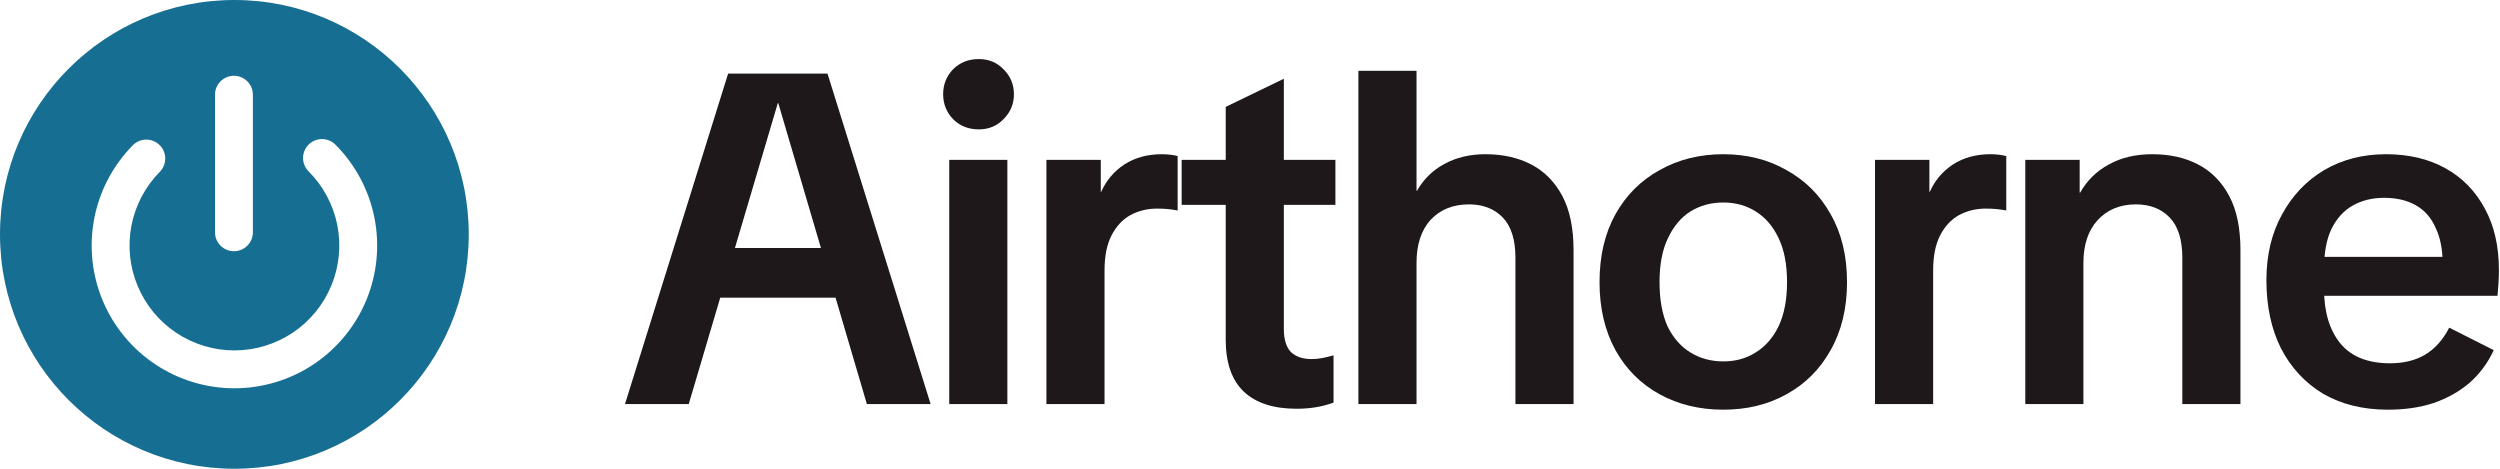
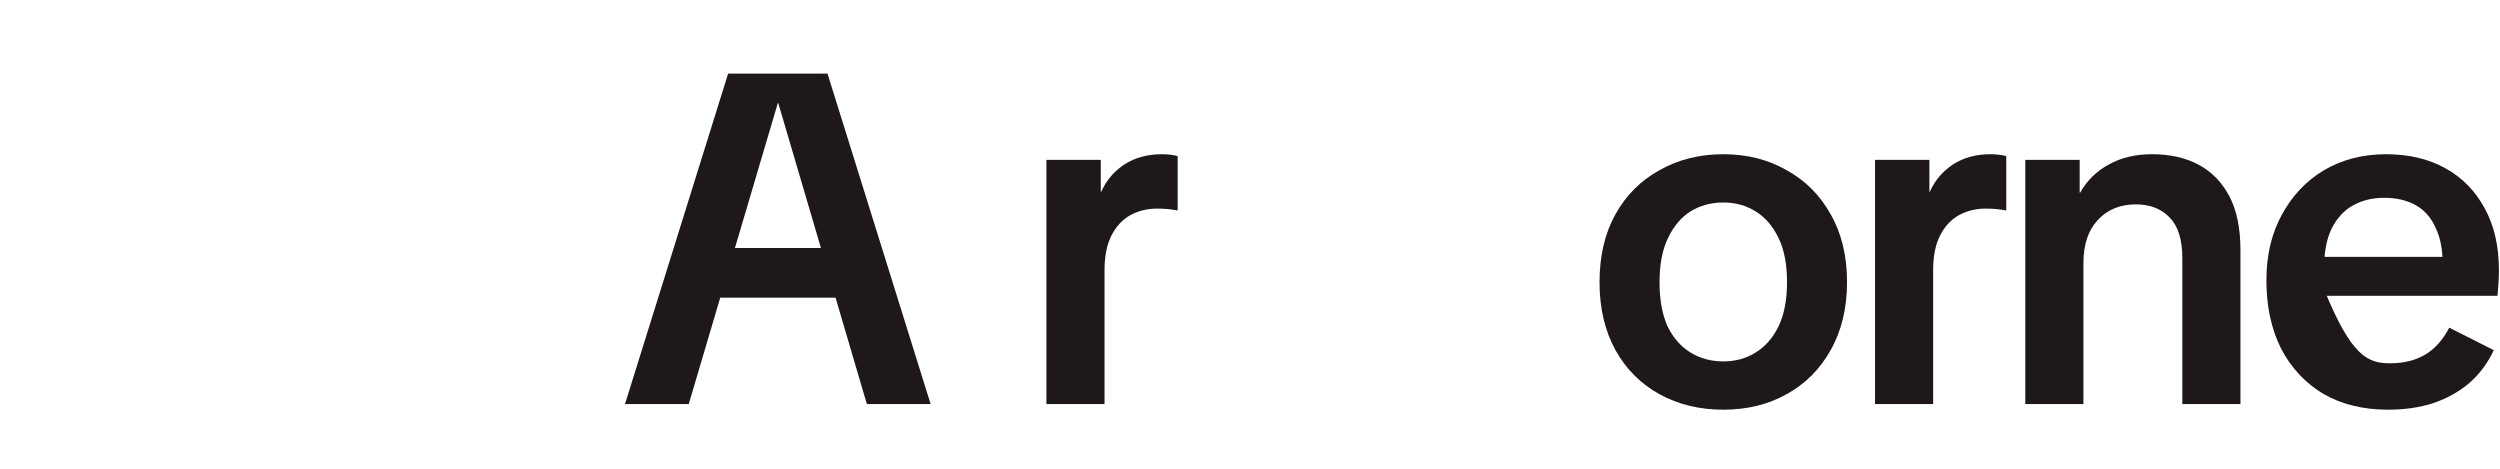
<svg xmlns="http://www.w3.org/2000/svg" width="128" height="24" viewBox="0 0 128 24" fill="none">
-   <path d="M12 0C18.627 0 24 5.373 24 12C24 18.627 18.627 24 12 24C5.373 24 0 18.627 0 12C0 5.373 5.373 0 12 0ZM17.171 7.404C16.792 7.026 16.178 7.026 15.8 7.404C15.422 7.783 15.422 8.396 15.8 8.774C16.55 9.524 17.061 10.48 17.269 11.521C17.476 12.56 17.37 13.639 16.966 14.619C16.561 15.599 15.876 16.438 14.996 17.029C14.116 17.62 13.08 17.938 12.02 17.941C10.959 17.945 9.92 17.634 9.036 17.048C8.152 16.462 7.461 15.627 7.051 14.649C6.64 13.672 6.529 12.595 6.729 11.554C6.931 10.512 7.436 9.554 8.181 8.799C8.557 8.418 8.553 7.804 8.172 7.428C7.791 7.052 7.177 7.056 6.801 7.437C5.787 8.464 5.1 9.768 4.826 11.185C4.553 12.603 4.704 14.07 5.263 15.4C5.821 16.731 6.763 17.867 7.966 18.664C9.169 19.461 10.581 19.884 12.024 19.88C13.468 19.875 14.878 19.443 16.076 18.639C17.274 17.834 18.208 16.693 18.759 15.358C19.309 14.024 19.451 12.556 19.169 11.141C18.886 9.725 18.191 8.425 17.171 7.404ZM11.977 3.88C11.442 3.88 11.008 4.314 11.008 4.85V11.893C11.008 12.428 11.442 12.862 11.977 12.862C12.513 12.862 12.947 12.428 12.947 11.893V4.85C12.947 4.314 12.513 3.88 11.977 3.88Z" fill="#166F92" />
-   <path d="M122.256 20.976C120.992 20.976 119.888 20.704 118.944 20.16C118.016 19.6 117.296 18.824 116.784 17.832C116.288 16.84 116.04 15.68 116.04 14.352C116.04 13.072 116.304 11.952 116.832 10.992C117.36 10.016 118.08 9.256 118.992 8.712C119.92 8.168 120.976 7.896 122.16 7.896C123.328 7.896 124.344 8.136 125.208 8.616C126.072 9.096 126.744 9.784 127.224 10.68C127.704 11.56 127.944 12.608 127.944 13.824C127.944 14.064 127.936 14.304 127.92 14.544C127.904 14.784 127.888 14.984 127.872 15.144H117.528V13.152H125.976L125.064 13.512C125.064 12.776 124.944 12.16 124.704 11.664C124.48 11.152 124.144 10.768 123.696 10.512C123.248 10.256 122.704 10.128 122.064 10.128C121.472 10.128 120.944 10.256 120.48 10.512C120.016 10.768 119.648 11.168 119.376 11.712C119.12 12.24 118.992 12.92 118.992 13.752V14.808C118.992 15.976 119.272 16.904 119.832 17.592C120.392 18.264 121.24 18.6 122.376 18.6C123.064 18.6 123.656 18.456 124.152 18.168C124.664 17.864 125.08 17.4 125.4 16.776L127.68 17.928C127.376 18.584 126.96 19.144 126.432 19.608C125.904 20.056 125.288 20.4 124.584 20.64C123.896 20.864 123.12 20.976 122.256 20.976Z" fill="#1E181A" />
+   <path d="M122.256 20.976C120.992 20.976 119.888 20.704 118.944 20.16C118.016 19.6 117.296 18.824 116.784 17.832C116.288 16.84 116.04 15.68 116.04 14.352C116.04 13.072 116.304 11.952 116.832 10.992C117.36 10.016 118.08 9.256 118.992 8.712C119.92 8.168 120.976 7.896 122.16 7.896C123.328 7.896 124.344 8.136 125.208 8.616C126.072 9.096 126.744 9.784 127.224 10.68C127.704 11.56 127.944 12.608 127.944 13.824C127.944 14.064 127.936 14.304 127.92 14.544C127.904 14.784 127.888 14.984 127.872 15.144H117.528V13.152H125.976L125.064 13.512C125.064 12.776 124.944 12.16 124.704 11.664C124.48 11.152 124.144 10.768 123.696 10.512C123.248 10.256 122.704 10.128 122.064 10.128C121.472 10.128 120.944 10.256 120.48 10.512C120.016 10.768 119.648 11.168 119.376 11.712C119.12 12.24 118.992 12.92 118.992 13.752V14.808C120.392 18.264 121.24 18.6 122.376 18.6C123.064 18.6 123.656 18.456 124.152 18.168C124.664 17.864 125.08 17.4 125.4 16.776L127.68 17.928C127.376 18.584 126.96 19.144 126.432 19.608C125.904 20.056 125.288 20.4 124.584 20.64C123.896 20.864 123.12 20.976 122.256 20.976Z" fill="#1E181A" />
  <path d="M111.735 20.688V13.2C111.735 12.272 111.519 11.584 111.087 11.136C110.655 10.688 110.079 10.464 109.359 10.464C108.543 10.464 107.887 10.736 107.391 11.28C106.911 11.808 106.671 12.536 106.671 13.464V20.688H103.695V8.184H106.479V9.864H106.503C106.855 9.24 107.343 8.76 107.967 8.424C108.591 8.072 109.335 7.896 110.199 7.896C111.095 7.896 111.879 8.072 112.551 8.424C113.223 8.776 113.751 9.312 114.135 10.032C114.519 10.752 114.711 11.68 114.711 12.816V20.688H111.735Z" fill="#1E181A" />
  <path d="M96.001 20.688V8.184H98.785V9.816H98.809C99.065 9.24 99.457 8.776 99.985 8.424C100.529 8.072 101.169 7.896 101.905 7.896C102.049 7.896 102.193 7.904 102.337 7.92C102.481 7.936 102.609 7.96 102.721 7.992V10.776C102.545 10.744 102.377 10.72 102.217 10.704C102.057 10.688 101.873 10.68 101.665 10.68C101.169 10.68 100.713 10.792 100.297 11.016C99.897 11.24 99.577 11.584 99.337 12.048C99.097 12.512 98.977 13.112 98.977 13.848V20.688H96.001Z" fill="#1E181A" />
  <path d="M88.232 20.976C87.016 20.976 85.928 20.712 84.968 20.184C84.008 19.656 83.256 18.904 82.712 17.928C82.168 16.936 81.896 15.776 81.896 14.448C81.896 13.104 82.168 11.944 82.712 10.968C83.256 9.992 84.008 9.24 84.968 8.712C85.928 8.168 87.016 7.896 88.232 7.896C89.448 7.896 90.528 8.168 91.472 8.712C92.432 9.24 93.184 9.992 93.728 10.968C94.288 11.944 94.568 13.104 94.568 14.448C94.568 15.776 94.288 16.936 93.728 17.928C93.184 18.904 92.432 19.656 91.472 20.184C90.528 20.712 89.448 20.976 88.232 20.976ZM88.232 18.504C88.856 18.504 89.408 18.352 89.888 18.048C90.384 17.744 90.776 17.296 91.064 16.704C91.352 16.096 91.496 15.344 91.496 14.448C91.496 13.536 91.352 12.784 91.064 12.192C90.776 11.584 90.384 11.128 89.888 10.824C89.408 10.52 88.856 10.368 88.232 10.368C87.608 10.368 87.048 10.52 86.552 10.824C86.072 11.128 85.688 11.584 85.4 12.192C85.112 12.784 84.968 13.536 84.968 14.448C84.968 15.344 85.104 16.096 85.376 16.704C85.664 17.296 86.056 17.744 86.552 18.048C87.048 18.352 87.608 18.504 88.232 18.504Z" fill="#1E181A" />
-   <path d="M69.55 20.688V3.624H72.526V9.768H72.55C72.886 9.176 73.35 8.72 73.942 8.4C74.55 8.064 75.254 7.896 76.054 7.896C76.95 7.896 77.734 8.072 78.406 8.424C79.078 8.776 79.606 9.312 79.99 10.032C80.374 10.752 80.566 11.68 80.566 12.816V20.688H77.59V13.2C77.59 12.272 77.374 11.584 76.942 11.136C76.51 10.688 75.934 10.464 75.214 10.464C74.398 10.464 73.742 10.728 73.246 11.256C72.766 11.784 72.526 12.52 72.526 13.464V20.688H69.55Z" fill="#1E181A" />
-   <path d="M66.381 20.928C65.197 20.928 64.293 20.632 63.669 20.04C63.061 19.448 62.757 18.568 62.757 17.4V5.472L65.733 4.032V16.848C65.733 17.376 65.853 17.768 66.093 18.024C66.349 18.264 66.701 18.384 67.149 18.384C67.325 18.384 67.501 18.368 67.677 18.336C67.853 18.304 68.053 18.256 68.277 18.192V20.616C67.957 20.728 67.645 20.808 67.341 20.856C67.037 20.904 66.717 20.928 66.381 20.928ZM60.501 10.488V8.184H68.373V10.488H60.501Z" fill="#1E181A" />
  <path d="M53.576 20.688V8.184H56.36V9.816H56.384C56.64 9.24 57.032 8.776 57.56 8.424C58.104 8.072 58.744 7.896 59.48 7.896C59.624 7.896 59.768 7.904 59.912 7.92C60.056 7.936 60.184 7.96 60.296 7.992V10.776C60.12 10.744 59.952 10.72 59.792 10.704C59.632 10.688 59.448 10.68 59.24 10.68C58.744 10.68 58.288 10.792 57.872 11.016C57.472 11.24 57.152 11.584 56.912 12.048C56.672 12.512 56.552 13.112 56.552 13.848V20.688H53.576Z" fill="#1E181A" />
-   <path d="M48.601 20.688V8.184H51.577V20.688H48.601ZM50.113 6.624C49.585 6.624 49.145 6.448 48.793 6.096C48.457 5.744 48.289 5.32 48.289 4.824C48.289 4.328 48.457 3.904 48.793 3.552C49.145 3.2 49.585 3.024 50.113 3.024C50.625 3.024 51.049 3.2 51.385 3.552C51.737 3.904 51.913 4.328 51.913 4.824C51.913 5.32 51.737 5.744 51.385 6.096C51.049 6.448 50.625 6.624 50.113 6.624Z" fill="#1E181A" />
  <path d="M32 20.688L37.28 3.768H42.368L47.648 20.688H44.384L39.848 5.28H39.824L35.264 20.688H32ZM35.864 15.24V12.696H43.784V15.24H35.864Z" fill="#1E181A" />
</svg>